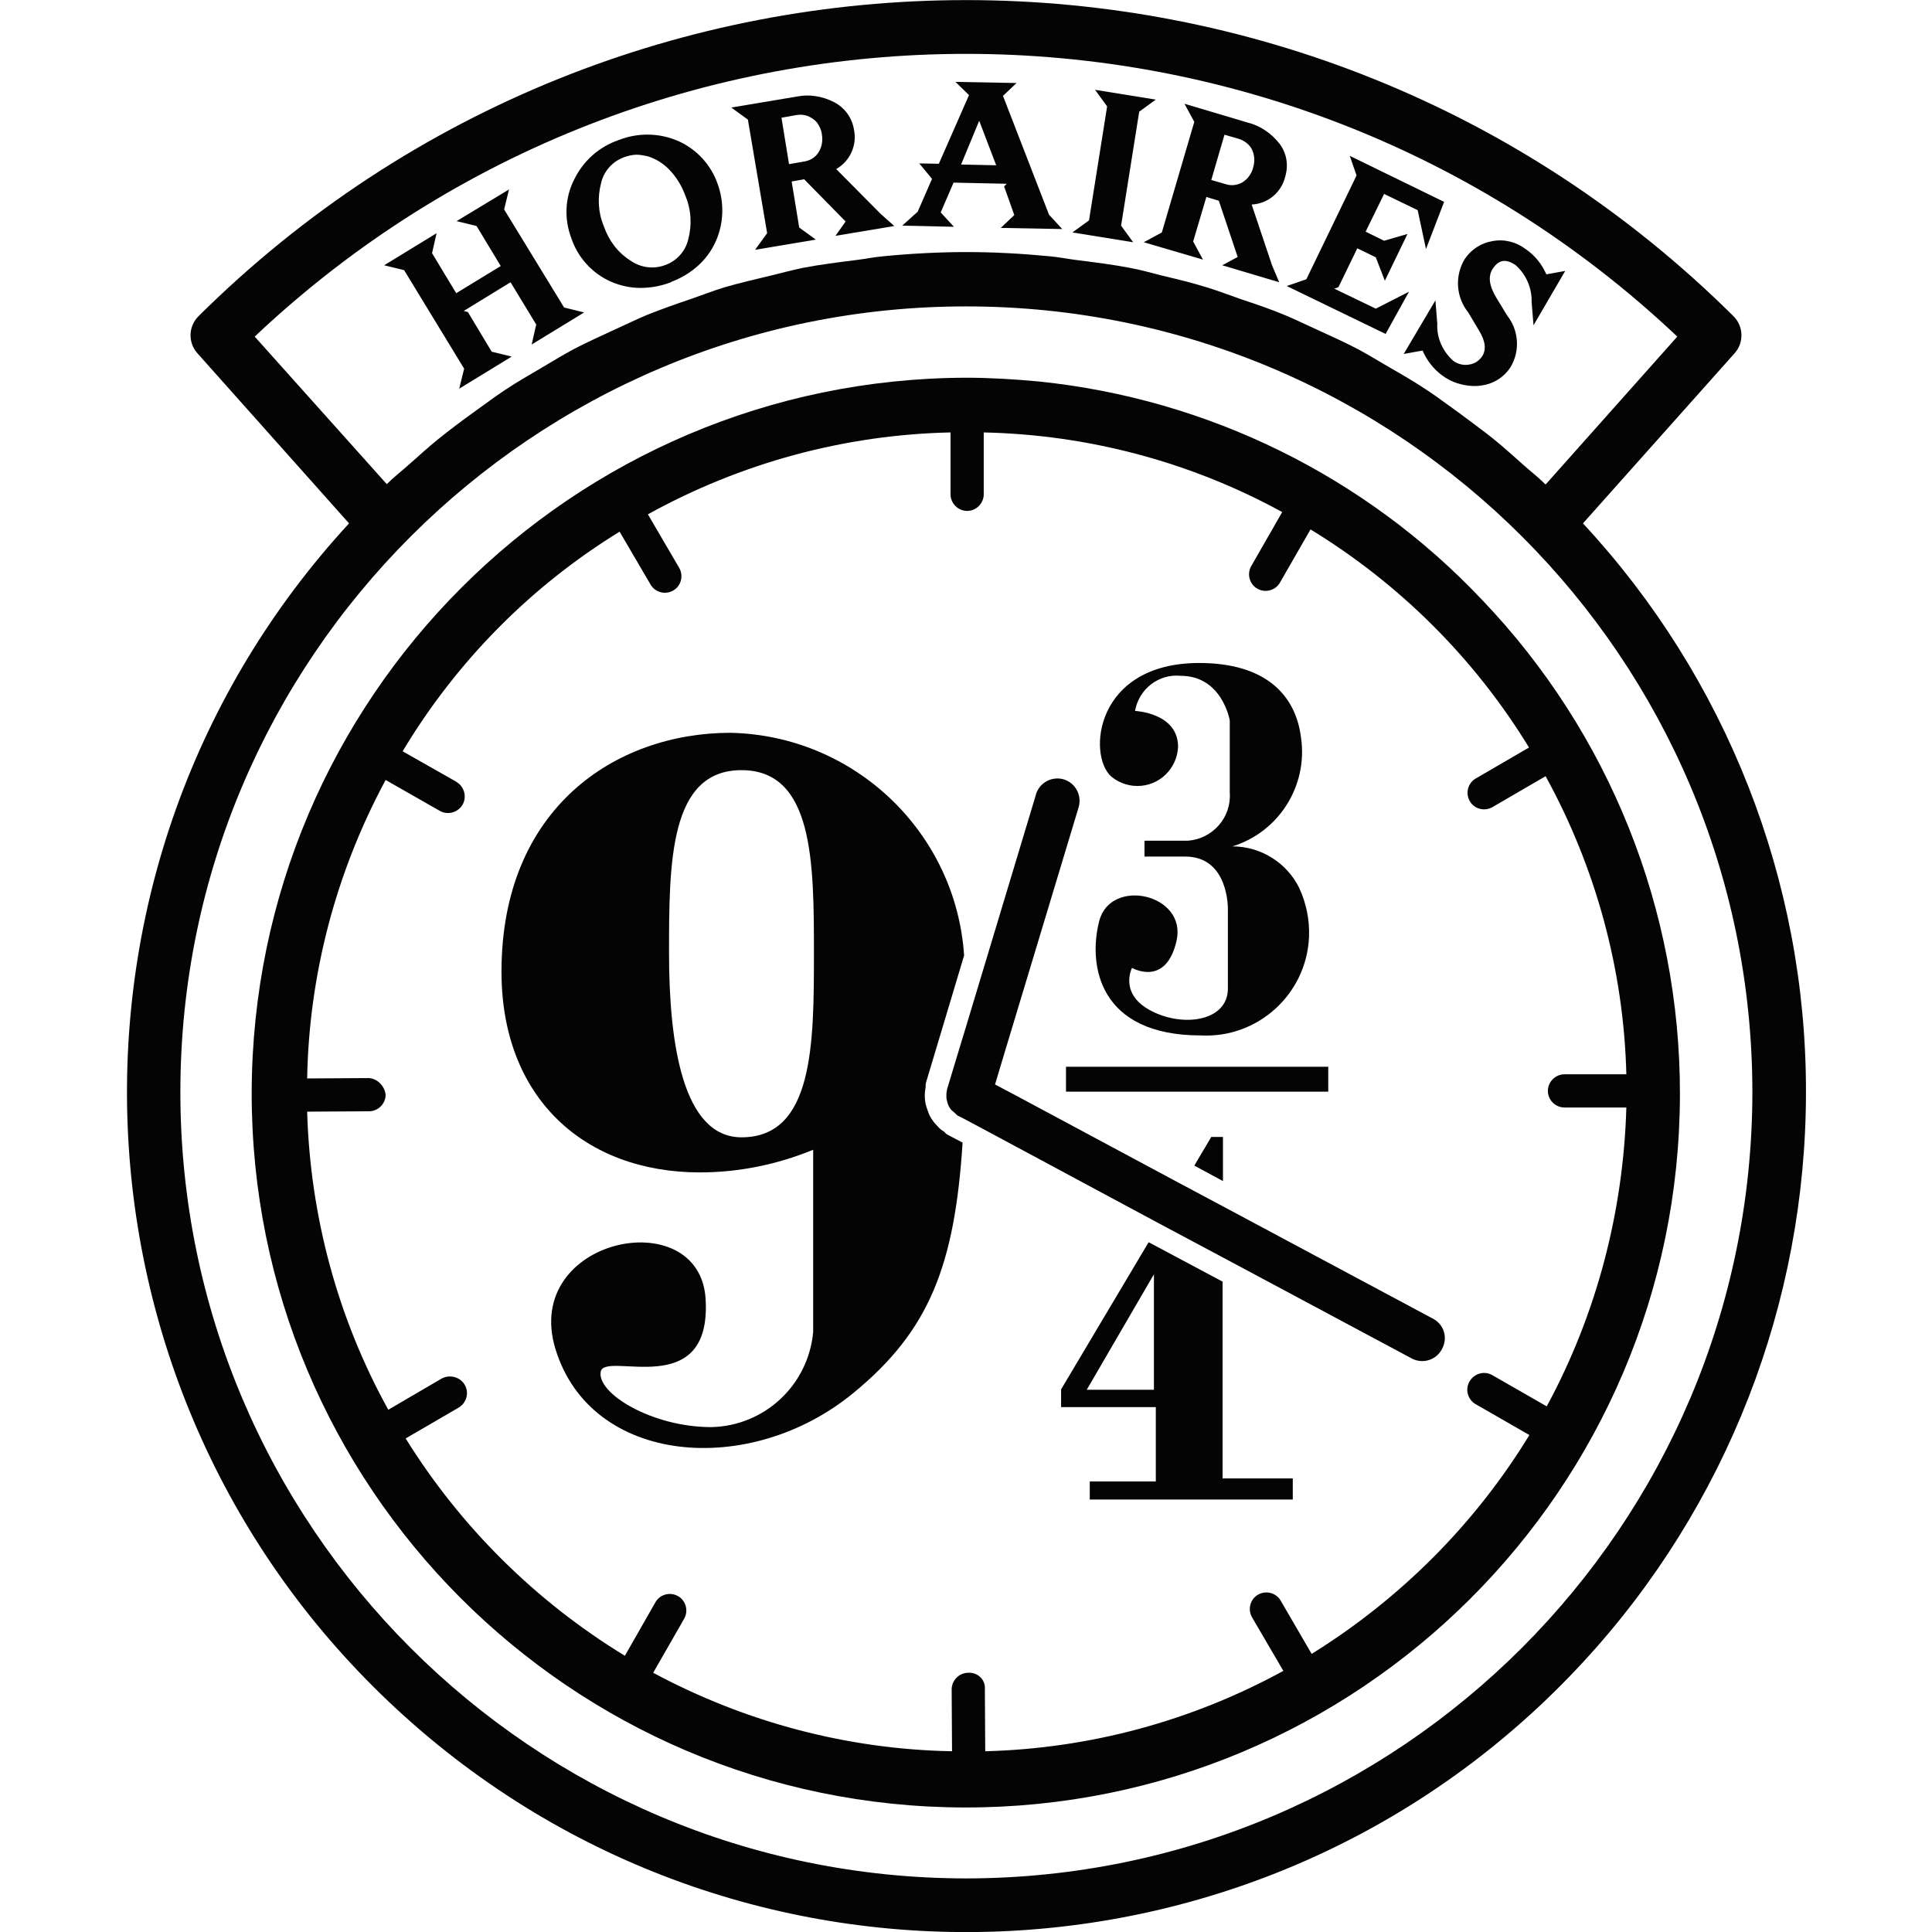
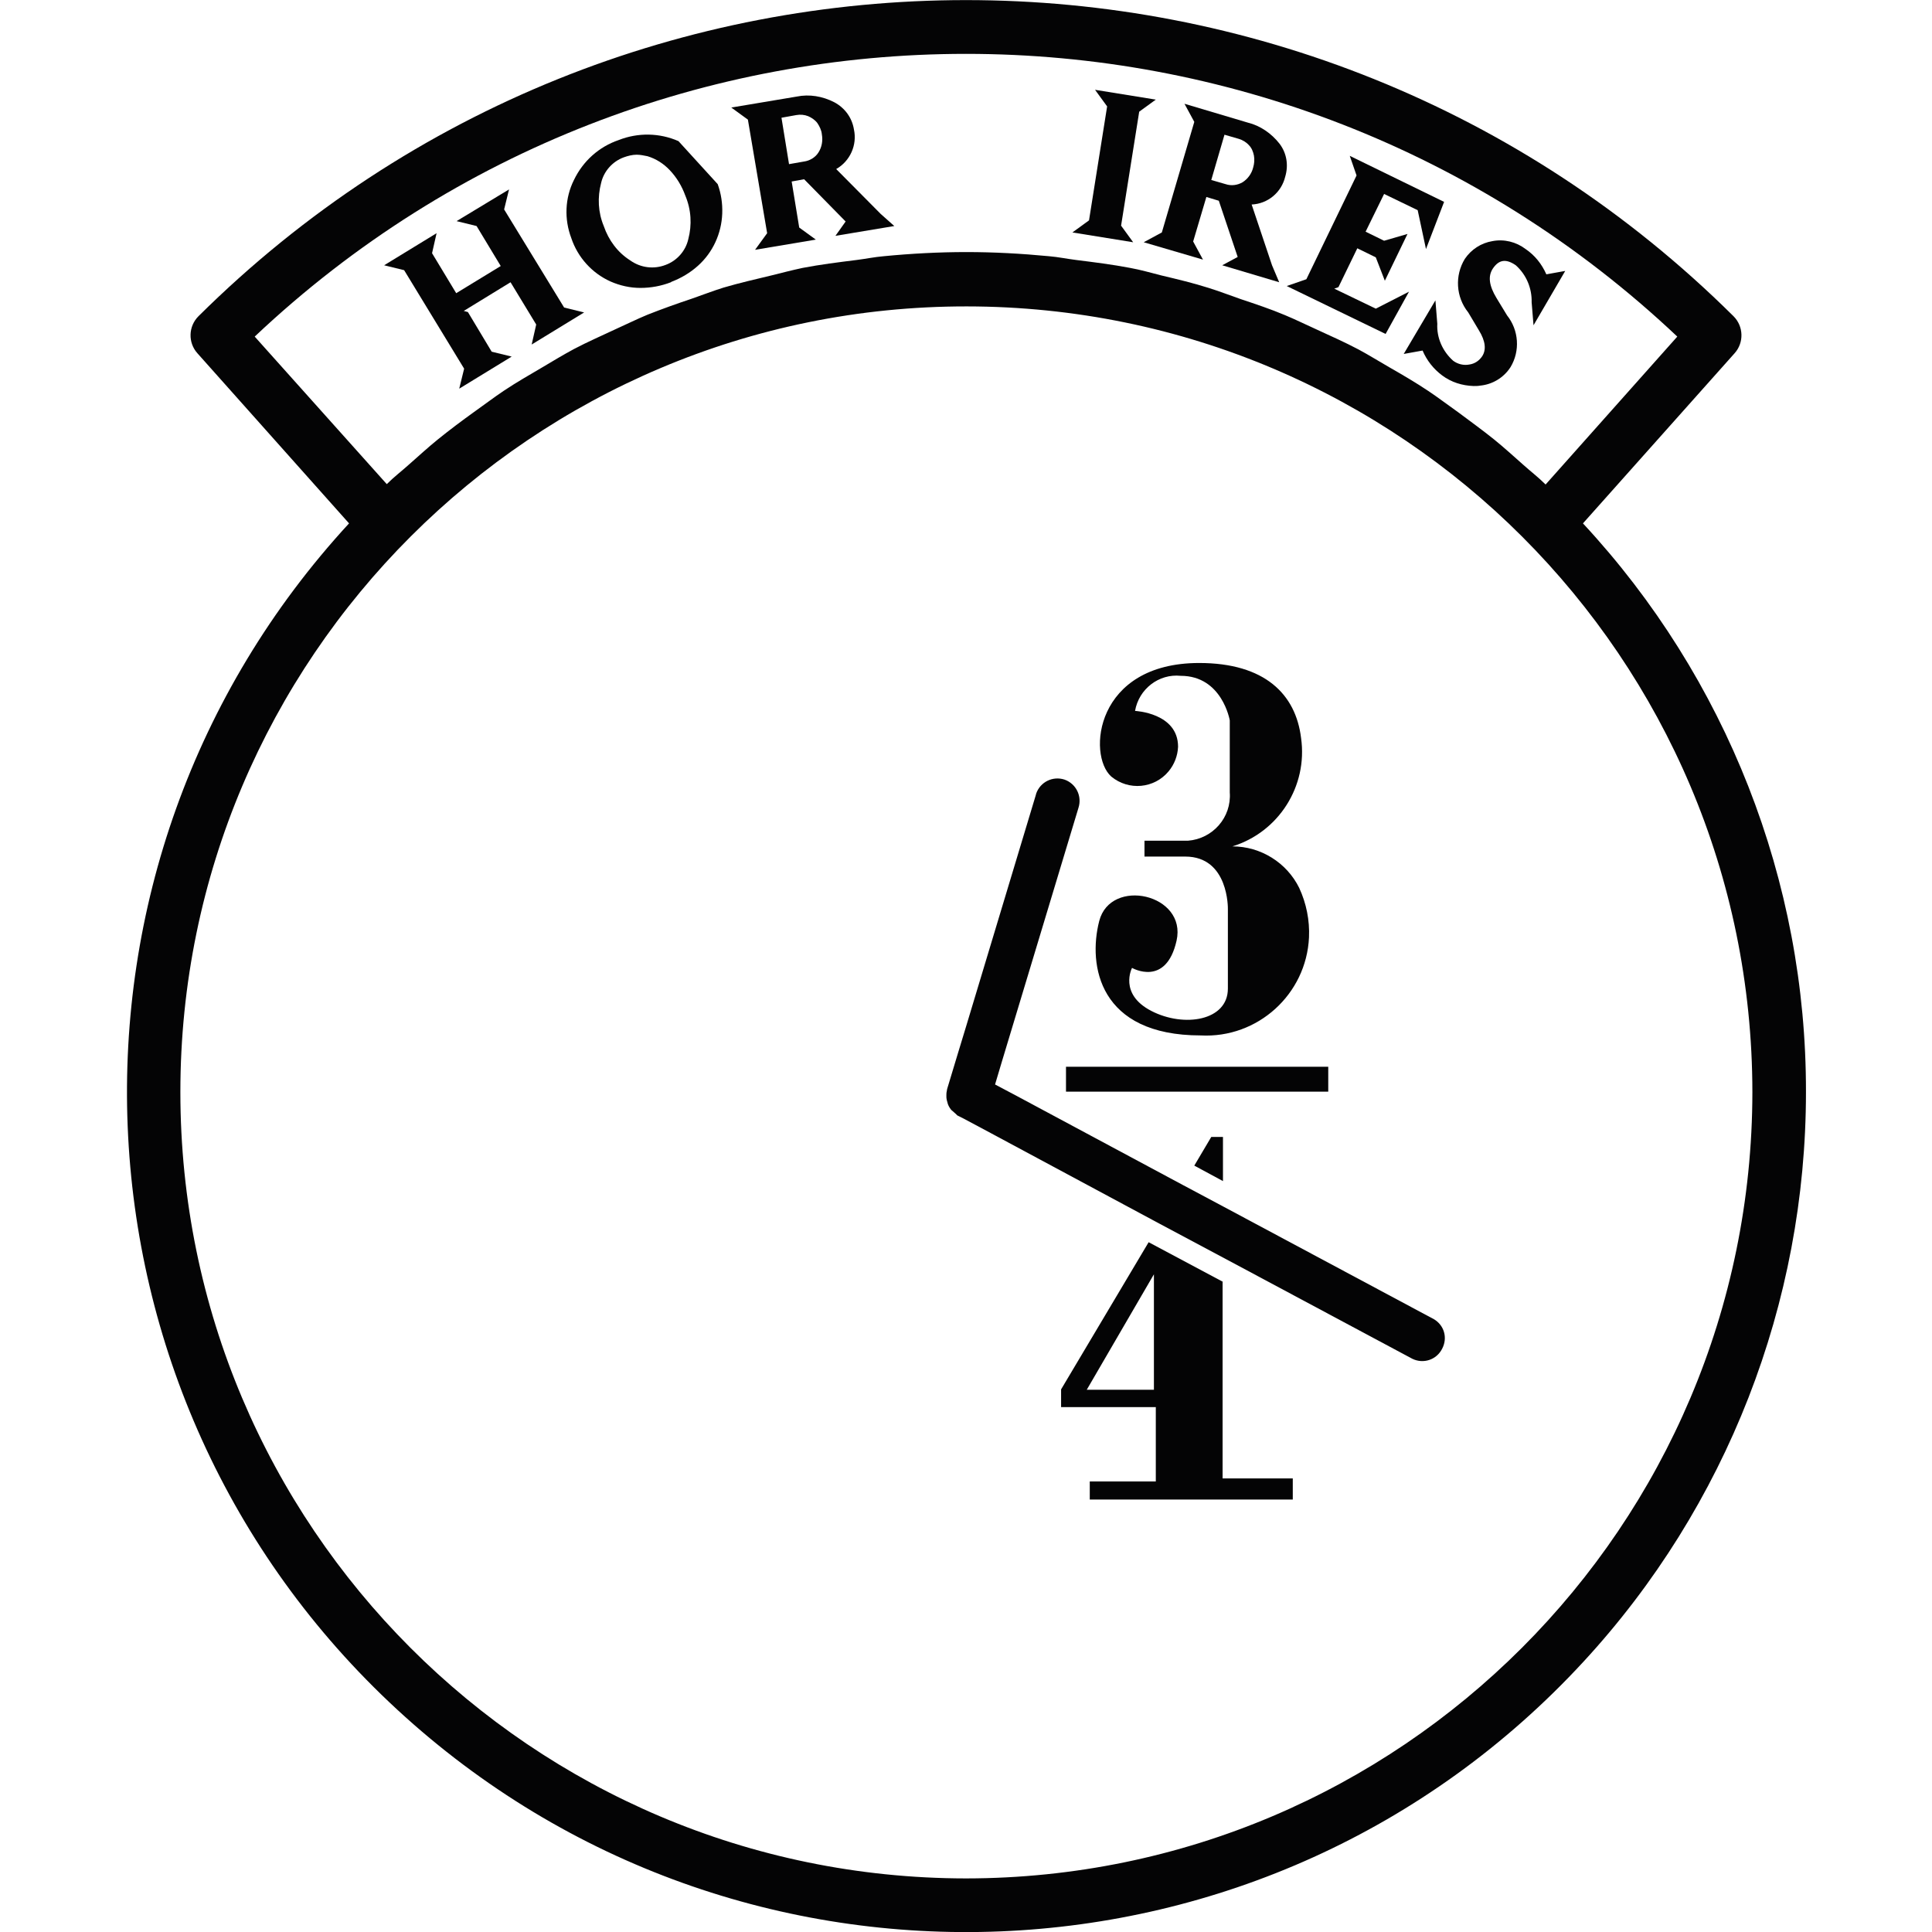
<svg xmlns="http://www.w3.org/2000/svg" xmlns:xlink="http://www.w3.org/1999/xlink" version="1.1" id="Calque_1" x="0px" y="0px" viewBox="0 0 512 512" style="enable-background:new 0 0 512 512;" xml:space="preserve">
  <style type="text/css">
	.st0{clip-path:url(#SVGID_00000052822838073191050060000011368198926205356933_);}
	.st1{fill:#040405;}
</style>
  <g id="Groupe_2521" transform="translate(0 0)">
    <g>
      <defs>
        <rect id="SVGID_1_" x="33.4" width="445.2" height="512" />
      </defs>
      <clipPath id="SVGID_00000001632073175980705650000000701878148814718872_">
        <use xlink:href="#SVGID_1_" style="overflow:visible;" />
      </clipPath>
      <g id="Groupe_2520" transform="translate(0 0)" style="clip-path:url(#SVGID_00000001632073175980705650000000701878148814718872_);">
        <path id="Tracé_16490" class="st1" d="M419.5,138.7l40.2-45.1c2.5-2.8,2.4-7.1-0.3-9.8C346.8-27.9,165.2-27.9,52.6,83.8     c-2.7,2.7-2.8,7-0.3,9.8l40.2,45.1C9.3,229,15,369.8,105.3,453.1s231.1,77.6,314.4-12.8c37.9-41.1,58.9-95,58.9-150.9     C478.7,233.5,457.5,179.6,419.5,138.7 M67.5,89.2c105.8-99.9,271.2-99.9,377,0l-34.9,39.2c-1.9-1.9-4-3.5-6-5.3     c-2.5-2.2-5-4.5-7.6-6.6c-3.1-2.5-6.3-4.8-9.5-7.2c-2.7-1.9-5.3-3.9-8-5.7c-3.3-2.2-6.7-4.2-10.2-6.2c-2.8-1.6-5.5-3.3-8.3-4.8     c-3.6-1.9-7.2-3.5-10.9-5.2c-2.9-1.3-5.7-2.7-8.6-3.9c-3.8-1.6-7.7-2.9-11.6-4.2c-2.9-1-5.7-2.1-8.6-3C316.2,75,312,74,307.8,73     c-2.8-0.7-5.5-1.5-8.3-2c-4.7-0.9-9.5-1.5-14.3-2.1c-2.4-0.3-4.8-0.8-7.2-1c-7.3-0.7-14.6-1.1-21.9-1.1s-14.7,0.4-21.9,1.1     c-2.4,0.2-4.8,0.7-7.2,1c-4.8,0.6-9.6,1.2-14.3,2.1c-2.8,0.6-5.5,1.3-8.3,2c-4.2,1-8.5,2-12.6,3.2c-2.9,0.9-5.7,2-8.6,3     c-3.9,1.3-7.8,2.7-11.6,4.2c-2.9,1.2-5.7,2.6-8.6,3.9c-3.6,1.7-7.3,3.3-10.9,5.2c-2.8,1.5-5.6,3.2-8.3,4.8c-3.4,2-6.9,4-10.2,6.2     c-2.7,1.8-5.3,3.8-8,5.7c-3.2,2.3-6.4,4.7-9.5,7.2c-2.6,2.1-5.1,4.4-7.6,6.6c-2,1.8-4.1,3.4-6,5.3L67.5,89.2z M256,497.8     c-115-0.1-208.2-93.4-208.2-208.4S141.2,81.1,256.2,81.2c115,0.1,208.1,93.2,208.2,208.2C464.3,404.4,371.1,497.7,256,497.8" />
-         <path id="Tracé_16491" class="st1" d="M392.7,158.9c-30.9-32.7-72.6-53.2-117.4-57.8c-6.4-0.6-12.9-1-19.3-1     C151.6,100.4,67,185,66.7,289.4C66.5,393.9,151.1,478.8,255.6,479c104.5,0.2,189.4-84.4,189.6-188.9     C445.3,241.2,426.5,194.2,392.7,158.9 M409.9,372.7l-14.3-8.2c-2.1-1.3-4.8-0.6-6.1,1.5c-1.3,2.1-0.6,4.8,1.5,6.1     c0.1,0,0.1,0.1,0.2,0.1l14.1,8.1c-14.4,23.6-34.2,43.4-57.7,58l-8.2-14.1c-1.2-2.1-3.9-2.8-6-1.6c-2.1,1.2-2.8,3.9-1.6,6     l8.3,14.2c-24.3,13.3-51.4,20.6-79,21.3l-0.1-16.4c0.2-2.3-1.5-4.2-3.8-4.4c-0.2,0-0.4,0-0.6,0c-2.4,0-4.4,2-4.4,4.4l0.1,16.4     c-27.7-0.5-54.8-7.7-79.2-20.8l8.2-14.3c1.2-2.1,0.5-4.8-1.6-6c-2.1-1.2-4.8-0.5-6,1.6l0,0l-8.1,14.2     c-23.6-14.4-43.5-34.1-58.1-57.6l14.1-8.2c2.1-1.3,2.8-4,1.5-6.1c-1.2-2-3.9-2.7-6-1.6l-14.2,8.3c-13.4-24.2-20.7-51.3-21.5-79     l16.4-0.1c2.4,0,4.4-2,4.4-4.4c-0.3-2.3-2.1-4.2-4.4-4.4l-16.4,0.1c0.5-27.7,7.7-54.8,20.8-79.1l14.2,8.1     c2.1,1.3,4.8,0.6,6.1-1.4c1.3-2.1,0.6-4.8-1.4-6.1c-0.1-0.1-0.2-0.1-0.3-0.2l-14.1-8c14.2-23.7,33.9-43.7,57.5-58.2l8.2,14     c1.2,2.1,3.9,2.8,6,1.6c2.1-1.2,2.8-3.9,1.6-6l0,0l-8.3-14.2c24.6-13.6,52.1-21.1,80.2-21.7V131c0,2.4,2,4.4,4.4,4.4     c2.4,0,4.4-2,4.4-4.4l0,0v-16.4c27.7,0.6,54.8,7.8,79.1,21.1l-8.2,14.3c-1.2,2.1-0.5,4.8,1.6,6c2.1,1.2,4.8,0.5,6-1.6l0,0     l8.1-14.1c23.6,14.4,43.5,34.2,57.9,57.8l-14.1,8.2c-2.1,1.2-2.8,3.9-1.6,6c1.2,2.1,3.9,2.8,6,1.6l14.1-8.2     c13.3,24.2,20.7,51.3,21.4,79l-16.4,0c-2.4,0-4.4,2-4.4,4.4c0,2.4,2,4.4,4.4,4.4l0,0l16.4,0C430.2,321.2,423.1,348.3,409.9,372.7     " />
-         <path id="Tracé_16492" class="st1" d="M250.2,299.9c-0.7-0.4-1.3-0.9-1.8-1.5c-0.5-0.5-1-1.1-1.4-1.7c-0.4-0.6-0.8-1.3-1-2     c-0.3-0.7-0.5-1.4-0.7-2.1c-0.3-1.5-0.3-3,0-4.5c0-0.4,0-0.8,0.1-1.2l10.1-33.7c-2.2-32.7-29.1-58.3-61.9-59     c-30.5,0-60.7,20-60.7,63.3c0,33.6,22.1,53.2,52.6,53.2c10.3,0,20.5-2.1,30-6V353c-1.3,14.1-12.9,24.9-27,25.2     c-15.8,0-30.4-9-29.3-14.7c1.1-5.6,29.4,8.2,27.8-19.2c-1.5-25.9-48.8-16.3-39.8,13.2c9.4,30.8,51.5,34.2,78.9,11.7     c20.3-16.6,26.9-34,29-66.4l-4-2.1C250.7,300.5,250.5,300.2,250.2,299.9 M196.5,301.4c-15.5,0-19.2-24.7-19.2-48.8     s0.1-48.5,19.2-48.5s19.2,24.4,19.2,48.5S215.6,301.4,196.5,301.4" />
        <path id="Tracé_16493" class="st1" d="M318.2,274.4c15.1,0.8,28-10.9,28.7-26c0.2-4.5-0.7-9-2.6-13.1c-3.3-6.7-10.2-11-17.7-11     c12.3-3.8,20-16,18.2-28.7c-1.4-11.6-9.6-19.9-27-19.9c-27.6,0-29.7,24.4-23.3,30.1c4.6,3.8,11.4,3.2,15.2-1.4     c1.5-1.8,2.4-4.1,2.5-6.5c0-9-11.4-9.5-11.4-9.5c1-5.8,6.3-9.9,12.1-9.3c11,0,13,11.8,13,11.8V210c0.5,6.6-4.5,12.3-11.1,12.8     c-0.1,0-0.3,0-0.5,0h-11v4.2h10.8c11.6,0,11.3,13.9,11.3,13.9v21.1c0,8.5-11.6,10.4-20.3,5.9c-8.7-4.5-5.1-11.4-5.1-11.4     s9,5.2,11.8-7.2c2.8-12.4-17.5-16.9-20.5-5.2S291.2,274.4,318.2,274.4" />
        <rect id="Rectangle_1755" x="282.5" y="282.7" class="st1" width="69.5" height="6.6" />
        <path id="Tracé_16494" class="st1" d="M324.1,313v-11.7H321l-4.5,7.6L324.1,313z" />
        <path id="Tracé_16495" class="st1" d="M324.1,339.7l-19.7-10.5l-23.2,39v4.7h25.1v19.7h-17.5v4.8h53.8v-5.6h-18.6V339.7z      M305.8,368.3H288l17.8-30.6V368.3z" />
        <path id="Tracé_16496" class="st1" d="M380,349.6l-55.9-29.9l-10.7-5.7L269,290.2l-5.3-2.8l1.7-5.7l20.4-67.6     c1-3.1-0.6-6.4-3.7-7.5c-3.1-1-6.4,0.6-7.5,3.7c0,0.1-0.1,0.3-0.1,0.4L256,272.1l-2.1,6.9l-2.9,9.6c0,0.2-0.1,0.4-0.1,0.6     c-0.1,0.4-0.1,0.8-0.1,1.2c0,0.4,0,0.7,0.1,1.1c0.1,0.4,0.2,0.7,0.3,1.1c0.1,0.3,0.3,0.7,0.5,1c0.2,0.3,0.4,0.6,0.7,0.8     c0.3,0.3,0.6,0.5,0.9,0.8c0.1,0.1,0.3,0.3,0.4,0.4l1.6,0.8l7.3,3.9l44.7,24l16.7,8.9l50.3,26.9c2.9,1.4,6.4,0.3,7.9-2.7     C383.7,354.5,382.7,351.2,380,349.6" />
        <path id="Tracé_16497" class="st1" d="M133.6,55.5l1.3-5.3L121,58.6l5.3,1.3l6.4,10.6l-11.8,7.2l-6.4-10.6l1.2-5.3l-13.9,8.5     l5.3,1.3l15.9,26.1l-1.3,5.3l13.9-8.5l-5.3-1.3L124,82.7l-1.1-0.3l12.4-7.6l6.8,11.2l-1.2,5.3l13.9-8.5l-5.3-1.3L133.6,55.5z" />
-         <path id="Tracé_16498" class="st1" d="M179.8,37.4c-5-2.2-10.7-2.3-15.8-0.3c-5.3,1.8-9.5,5.6-11.9,10.6     c-2.4,4.8-2.6,10.4-0.7,15.4c1.7,5.1,5.5,9.3,10.4,11.5c2.5,1.1,5.2,1.7,7.9,1.7c2.8,0,5.5-0.5,8.1-1.5l0.1-0.1     c2.6-1,5-2.4,7.1-4.3c3.9-3.5,6.2-8.5,6.4-13.8c0.1-2.7-0.3-5.3-1.2-7.8C188.5,43.8,184.7,39.6,179.8,37.4 M182.4,63.4     c-0.7,3.1-3,5.7-6,6.8c-3.1,1.2-6.6,0.8-9.4-1.2c-3.3-2.1-5.7-5.3-7-9.1c-1.5-3.6-1.7-7.6-0.7-11.4c0.7-3.1,3-5.7,6-6.8     c1.1-0.4,2.3-0.7,3.4-0.7c1,0,1.9,0.2,2.9,0.4c2.3,0.7,4.3,2,5.9,3.7c1.8,1.9,3.2,4.2,4.1,6.7C183.2,55.6,183.4,59.6,182.4,63.4" />
+         <path id="Tracé_16498" class="st1" d="M179.8,37.4c-5-2.2-10.7-2.3-15.8-0.3c-5.3,1.8-9.5,5.6-11.9,10.6     c-2.4,4.8-2.6,10.4-0.7,15.4c1.7,5.1,5.5,9.3,10.4,11.5c2.5,1.1,5.2,1.7,7.9,1.7c2.8,0,5.5-0.5,8.1-1.5l0.1-0.1     c2.6-1,5-2.4,7.1-4.3c3.9-3.5,6.2-8.5,6.4-13.8c0.1-2.7-0.3-5.3-1.2-7.8M182.4,63.4     c-0.7,3.1-3,5.7-6,6.8c-3.1,1.2-6.6,0.8-9.4-1.2c-3.3-2.1-5.7-5.3-7-9.1c-1.5-3.6-1.7-7.6-0.7-11.4c0.7-3.1,3-5.7,6-6.8     c1.1-0.4,2.3-0.7,3.4-0.7c1,0,1.9,0.2,2.9,0.4c2.3,0.7,4.3,2,5.9,3.7c1.8,1.9,3.2,4.2,4.1,6.7C183.2,55.6,183.4,59.6,182.4,63.4" />
        <path id="Tracé_16499" class="st1" d="M221.6,44.8L221.6,44.8c3.7-2.1,5.6-6.4,4.7-10.5c-0.5-3.1-2.4-5.7-5.2-7.2     c-3.1-1.6-6.6-2.2-10-1.5l-17.3,2.9l4.4,3.2l5.1,30.1l-3.2,4.4l16.1-2.7l-4.4-3.2l-2-12.2l3.3-0.6l11,11.2l-2.7,3.8l15.6-2.6     l-3.6-3.2L221.6,44.8z M216.9,40.4c-0.8,1.3-2.3,2.2-3.8,2.4l-4,0.7l-2-12.3l3.9-0.7c1.1-0.2,2.2-0.1,3.2,0.3     c0.9,0.4,1.8,1,2.4,1.8c0.6,0.9,1.1,1.9,1.2,3C218.1,37.3,217.8,39,216.9,40.4" />
-         <path id="Tracé_16500" class="st1" d="M265.8,25.4l3.6-3.4l-16.2-0.3l3.6,3.5l-8,18.2l-5.2-0.1l3.4,4.1l-3.8,8.7l-4.1,3.7     l13.7,0.3l-3.5-3.8l3.4-7.9l14.1,0.3l-0.7,0.7l2.7,7.6l-3.6,3.4l16.3,0.3l-3.5-3.8L265.8,25.4z M259.5,32l4.5,11.8l-9.3-0.2     L259.5,32z" />
        <path id="Tracé_16501" class="st1" d="M306.3,26.4l-16.1-2.6l3.2,4.4l-4.8,30.2l-4.4,3.2l16.1,2.6l-3.2-4.4l4.8-30.2L306.3,26.4     z" />
        <path id="Tracé_16502" class="st1" d="M330.7,32.5l-16.8-5l2.6,4.8l-8.6,29.3l-4.8,2.6l15.7,4.6l-2.6-4.8l3.5-11.8l3.3,1l5,14.9     l-4.1,2.2l15.1,4.5l-1.9-4.5l-5.4-16.1l0,0c4.3-0.2,7.9-3.2,8.9-7.4c0.9-3,0.4-6.2-1.5-8.7C337,35.4,334,33.3,330.7,32.5      M324.5,35.7l3.8,1.1c1,0.3,2,0.9,2.7,1.7c0.7,0.7,1.1,1.7,1.3,2.7c0.2,1.1,0.1,2.2-0.2,3.2c-0.4,1.6-1.4,3-2.8,3.9     c-1.4,0.8-3,1-4.5,0.5l-3.8-1.1L324.5,35.7z" />
        <path id="Tracé_16503" class="st1" d="M364.6,81.8l-11-5.3l1.1-0.4l5-10.3l4.9,2.4l2.4,6.2l6-12.4l-6.2,1.8l-4.9-2.4l4.9-10     l8.9,4.3l2.2,10.3l4.8-12.5l-25-12.2l1.8,5.2l-13.3,27.5l-5.2,1.8l26.2,12.7l6.2-11.2L364.6,81.8z" />
        <path id="Tracé_16504" class="st1" d="M409.8,72.7c-1.2-2.7-3-5-5.5-6.7c-2.5-1.9-5.7-2.7-8.8-2.1c-3,0.5-5.6,2.2-7.3,4.7     c-2.7,4.4-2.4,10.1,0.9,14.2l2.8,4.7c1.8,2.9,2,5.2,0.9,6.9c-0.8,1.2-2,2-3.4,2.2c-1.5,0.3-3.1-0.1-4.3-1     c-2.8-2.5-4.4-6.1-4.2-9.8l-0.5-6.2L372,93.8l5-0.9c1.1,2.6,2.9,4.9,5.2,6.6c2.4,1.8,5.3,2.7,8.3,2.8c0.6,0,1.2,0,1.7-0.1     c3.3-0.3,6.3-2.1,8.1-4.9c2.6-4.3,2.2-9.8-0.9-13.7l-2.8-4.6c-2-3.3-2.3-5.8-1-7.8c1.6-2.4,3.5-2.7,6.1-0.9     c2.8,2.5,4.3,6.1,4.2,9.8l0.5,6.1l8.4-14.4L409.8,72.7z" />
      </g>
    </g>
  </g>
</svg>